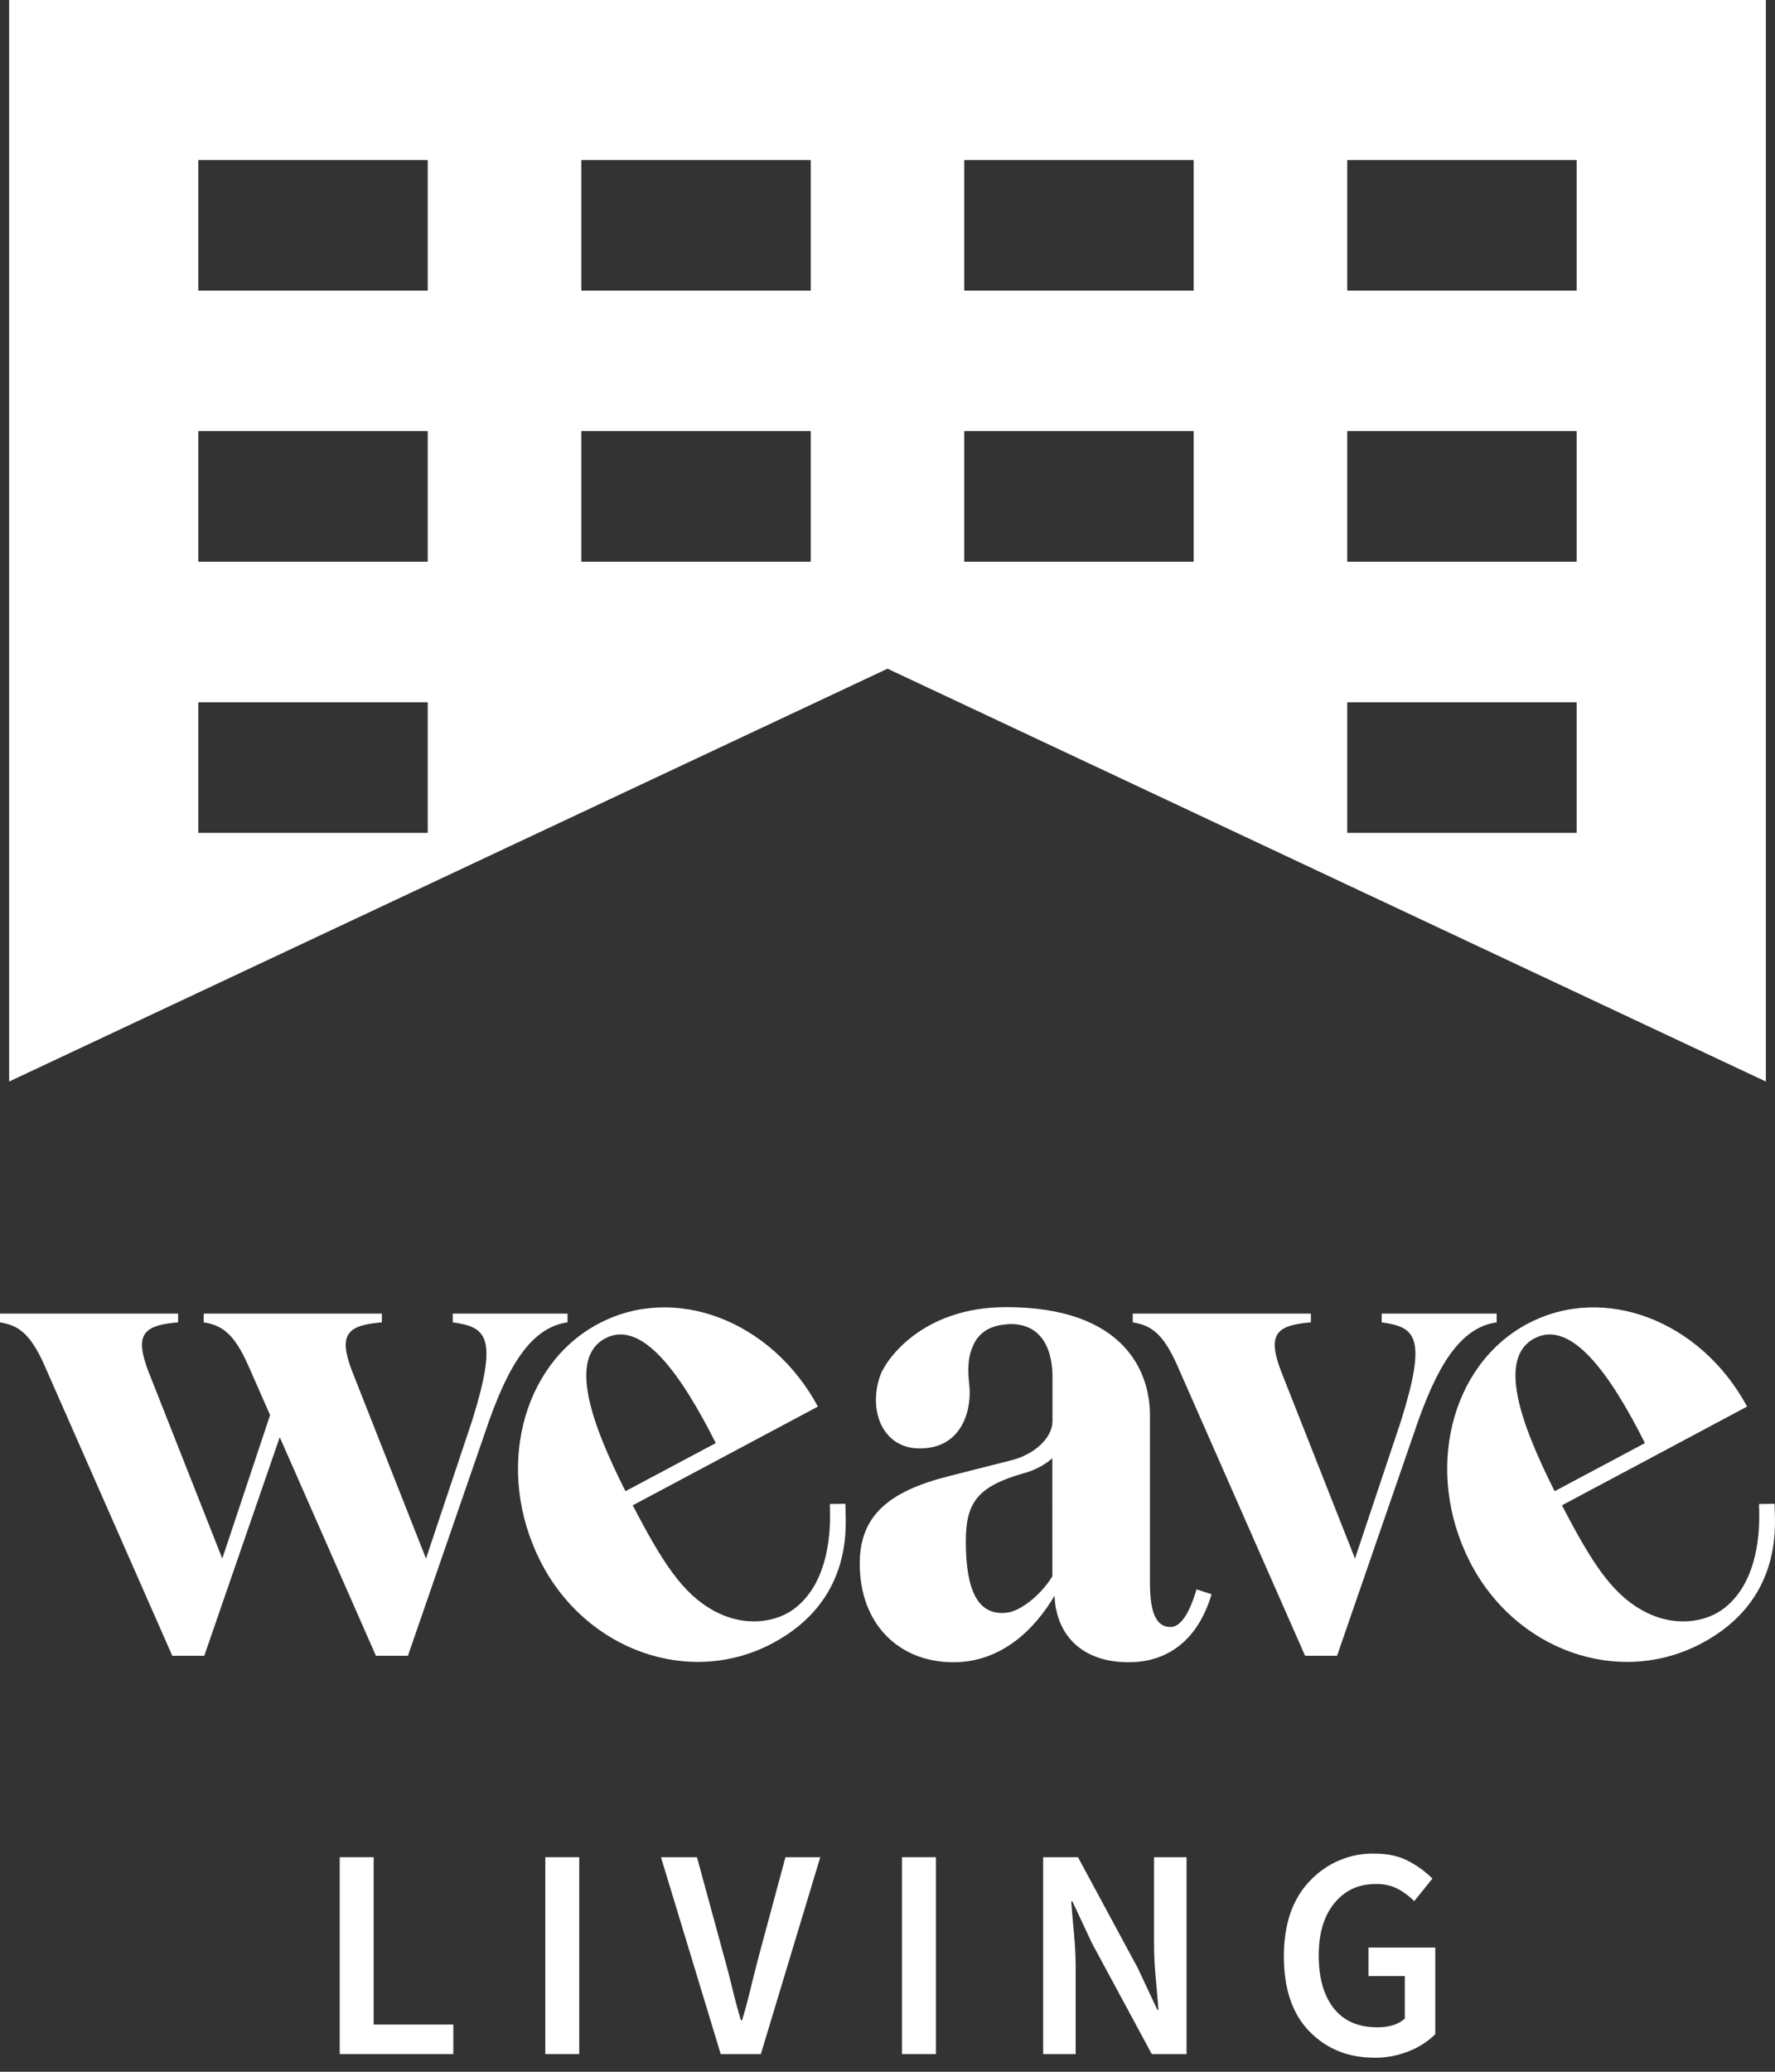
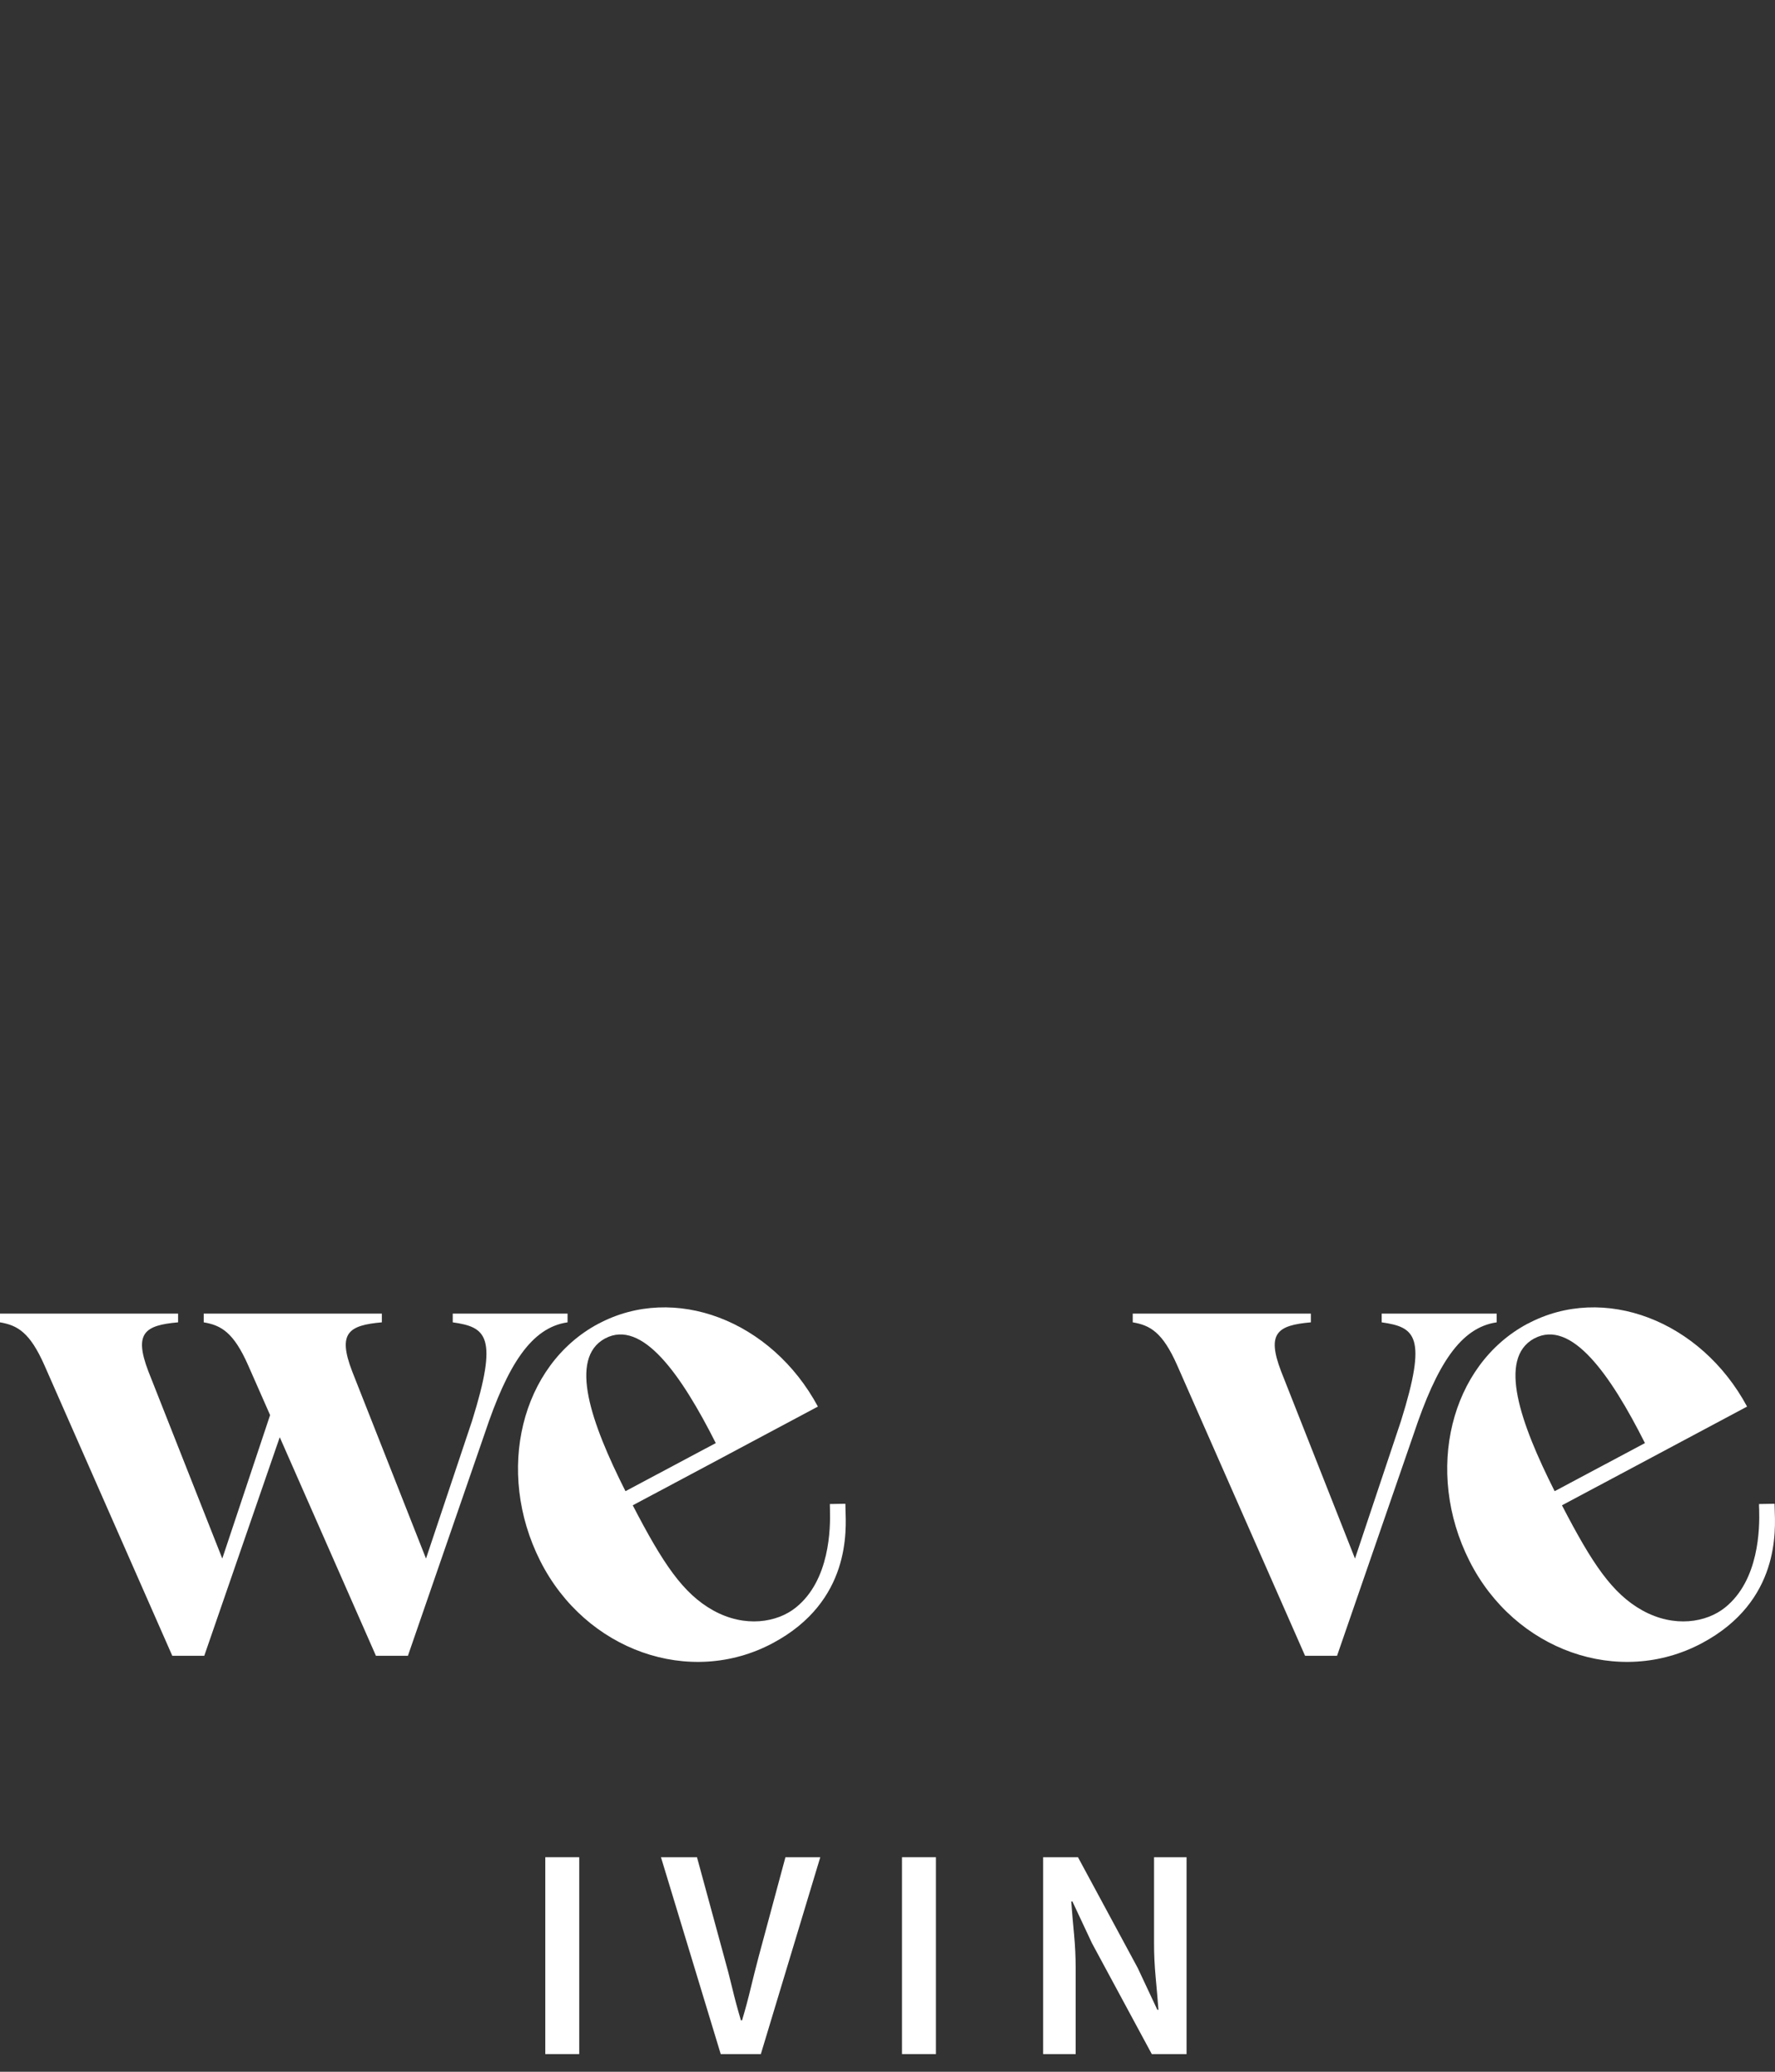
<svg xmlns="http://www.w3.org/2000/svg" width="48" height="56" viewBox="0 0 48 56" fill="none">
  <rect x="0" y="0" width="48" height="56" fill="#333333" stroke="none" />
  <g clip-path="url(#clip0_688_2822)">
-     <path d="M0.247 29.234V0H47.753V29.234L24.001 18.075L0.247 29.234ZM11.567 4.326H5.363V7.855H11.567V4.326ZM21.924 4.326H15.72V7.855H21.924V4.326ZM32.28 4.326H26.076V7.855H32.28V4.326ZM42.637 4.326H36.433V7.855H42.637V4.326ZM11.567 11.652H5.363V15.184H11.567V11.652ZM21.924 11.652H15.72V15.184H21.924V11.652ZM32.28 11.652H26.076V15.184H32.28V11.652ZM42.637 11.652H36.433V15.184H42.637V11.652ZM11.567 18.982H5.363V22.513H11.567V18.982ZM42.637 18.982H36.433V22.513H42.637V18.982Z" fill="white" />
-     <path d="M9.187 55.522V50.201H10.105V54.724H12.259V55.522" fill="white" />
    <path d="M15.664 50.201H14.746V55.522H15.664V50.201Z" fill="white" />
    <path d="M19.49 55.522L17.874 50.201H18.848L19.577 52.877C19.661 53.176 19.736 53.463 19.802 53.74C19.868 54.018 19.946 54.307 20.036 54.61H20.067C20.157 54.307 20.235 54.017 20.301 53.74C20.368 53.463 20.44 53.176 20.519 52.877L21.24 50.201H22.182L20.575 55.522" fill="white" />
    <path d="M25.31 50.201H24.392V55.522H25.31V50.201Z" fill="white" />
    <path d="M28.209 55.522V50.201H29.151L30.767 53.195L31.297 54.325H31.327C31.306 54.054 31.281 53.759 31.251 53.439C31.222 53.119 31.207 52.811 31.208 52.514V50.201H32.087V55.522H31.147L29.531 52.528L29.001 51.398H28.969C28.99 51.68 29.015 51.975 29.045 52.284C29.074 52.593 29.088 52.897 29.088 53.195V55.522" fill="white" />
-     <path d="M37.158 55.619C36.456 55.619 35.873 55.383 35.411 54.911C34.949 54.44 34.718 53.761 34.719 52.877C34.719 52.004 34.955 51.323 35.428 50.835C35.653 50.597 35.924 50.409 36.224 50.283C36.523 50.157 36.844 50.096 37.168 50.103C37.538 50.103 37.85 50.173 38.106 50.315C38.337 50.437 38.549 50.593 38.736 50.778L38.245 51.388C38.114 51.258 37.966 51.147 37.805 51.059C37.617 50.963 37.408 50.917 37.197 50.925C36.738 50.925 36.367 51.098 36.085 51.442C35.802 51.787 35.661 52.257 35.661 52.854C35.661 53.462 35.796 53.937 36.065 54.281C36.334 54.625 36.727 54.798 37.245 54.798C37.572 54.798 37.82 54.72 37.989 54.562V53.414H37.007V52.642H38.813V54.985C38.613 55.181 38.378 55.334 38.12 55.436C37.815 55.562 37.488 55.625 37.16 55.621" fill="white" />
    <path d="M40.473 35.507H37.364V35.743C38.271 35.873 38.606 36.109 37.885 38.411L36.642 42.128L34.642 37.062C34.249 36.032 34.544 35.823 35.449 35.743V35.507H30.632V35.743C31.104 35.823 31.438 36.011 31.832 36.9L35.292 44.756H36.157L38.233 38.749C38.854 36.891 39.493 35.884 40.474 35.743" fill="white" />
    <path d="M12.243 35.507V35.743C13.15 35.873 13.484 36.109 12.764 38.411L11.52 42.128L9.521 37.062C9.127 36.032 9.422 35.823 10.326 35.743V35.507H5.509V35.743C5.98 35.823 6.315 36.011 6.709 36.9L7.304 38.25C7.287 38.303 6.011 42.128 6.011 42.128L4.01 37.062C3.618 36.032 3.912 35.823 4.816 35.743V35.507H0V35.743C0.472 35.823 0.806 36.011 1.2 36.9L4.659 44.756H5.524L7.565 38.848L10.166 44.756H11.031L13.107 38.749C13.727 36.891 14.368 35.884 15.348 35.743V35.507" fill="white" />
    <path d="M16.182 35.78C14.089 36.895 13.385 39.765 14.609 42.192C15.834 44.618 18.653 45.61 20.894 44.416C23.02 43.284 22.88 41.348 22.864 40.787C22.864 40.736 22.861 40.689 22.861 40.647L22.441 40.654C22.441 40.699 22.441 40.748 22.444 40.801C22.459 41.308 22.444 42.713 21.52 43.453C21.018 43.856 20.148 44.007 19.287 43.53C18.471 43.076 17.929 42.266 17.111 40.689L22.118 38.02C20.863 35.69 18.236 34.687 16.183 35.781L16.182 35.78ZM16.914 40.307C15.986 38.466 15.37 36.721 16.358 36.181L16.364 36.178C17.365 35.647 18.425 37.16 19.356 39.007L16.914 40.307Z" fill="white" />
    <path d="M41.309 35.78C39.217 36.895 38.513 39.765 39.737 42.192C40.961 44.618 43.78 45.61 46.022 44.416C48.148 43.284 48.008 41.348 47.992 40.787C47.992 40.736 47.989 40.689 47.988 40.647L47.568 40.654C47.568 40.699 47.568 40.748 47.572 40.801C47.587 41.308 47.572 42.713 46.648 43.453C46.146 43.856 45.276 44.007 44.414 43.53C43.598 43.076 43.056 42.266 42.239 40.689L47.245 38.02C45.99 35.69 43.364 34.687 41.311 35.781L41.309 35.78ZM42.041 40.307C41.114 38.466 40.497 36.721 41.485 36.181L41.492 36.178C42.493 35.647 43.553 37.16 44.483 39.007L42.041 40.307Z" fill="white" />
-     <path d="M32.357 42.961C32.156 43.633 31.922 43.978 31.652 43.978C31.3 43.978 31.097 43.659 31.097 42.79V38.246C31.097 37.09 30.41 35.332 27.207 35.332C24.926 35.332 23.946 36.767 23.8 37.188C23.471 38.141 23.876 39.126 24.827 39.15C26.061 39.182 26.281 38.034 26.212 37.444C26.155 36.95 26.189 36.642 26.322 36.355C26.553 35.852 27.037 35.804 27.329 35.789C28.396 35.789 28.461 36.873 28.461 37.196V38.415C28.461 38.862 27.98 39.31 27.362 39.468L25.65 39.903C24.057 40.307 23.249 40.951 23.249 42.266C23.249 43.901 24.311 44.931 25.785 44.931C27.063 44.931 27.967 44.063 28.517 43.134C28.557 44.164 29.225 44.931 30.523 44.931C31.446 44.931 32.351 44.467 32.764 43.093L32.357 42.961ZM28.458 42.608C28.124 43.153 27.58 43.539 27.258 43.586C26.444 43.704 26.118 42.992 26.118 41.66C26.118 40.602 26.445 40.175 27.694 39.819C27.974 39.745 28.235 39.608 28.457 39.418L28.458 42.608Z" fill="white" />
  </g>
  <defs>
    <clipPath id="clip0_688_2822">
      <rect width="48" height="55.619" fill="white" />
    </clipPath>
  </defs>
</svg>